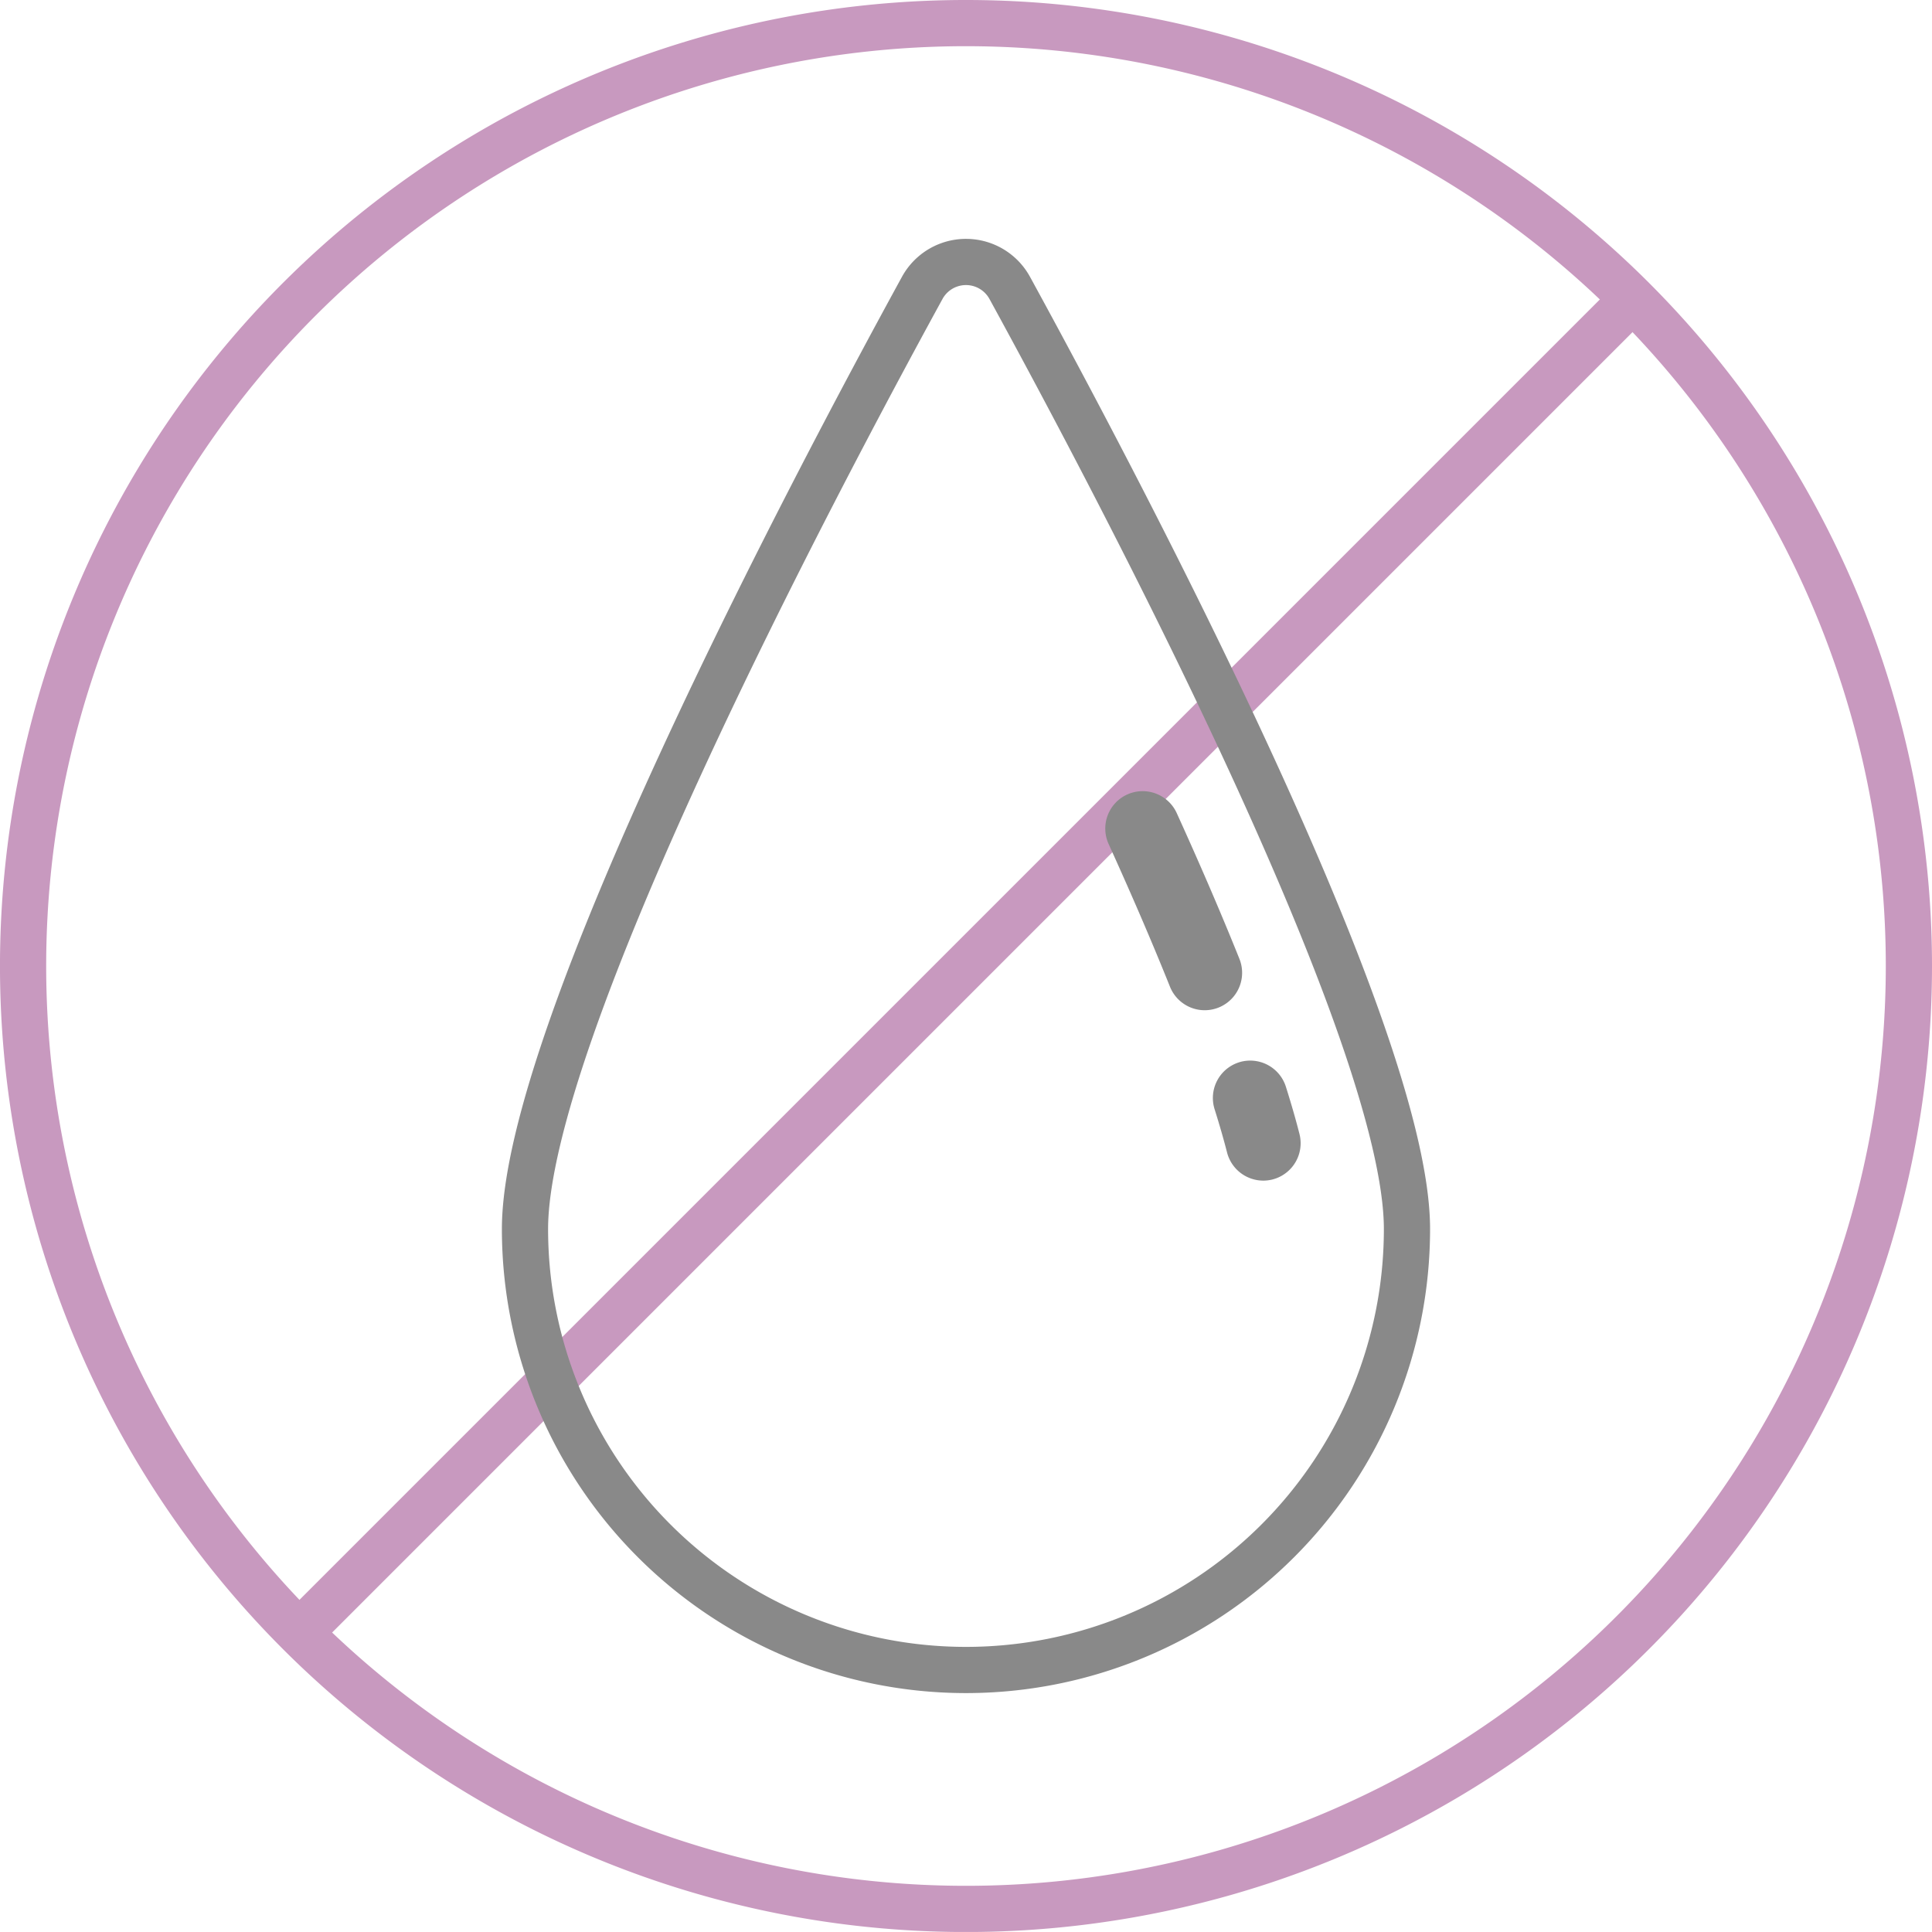
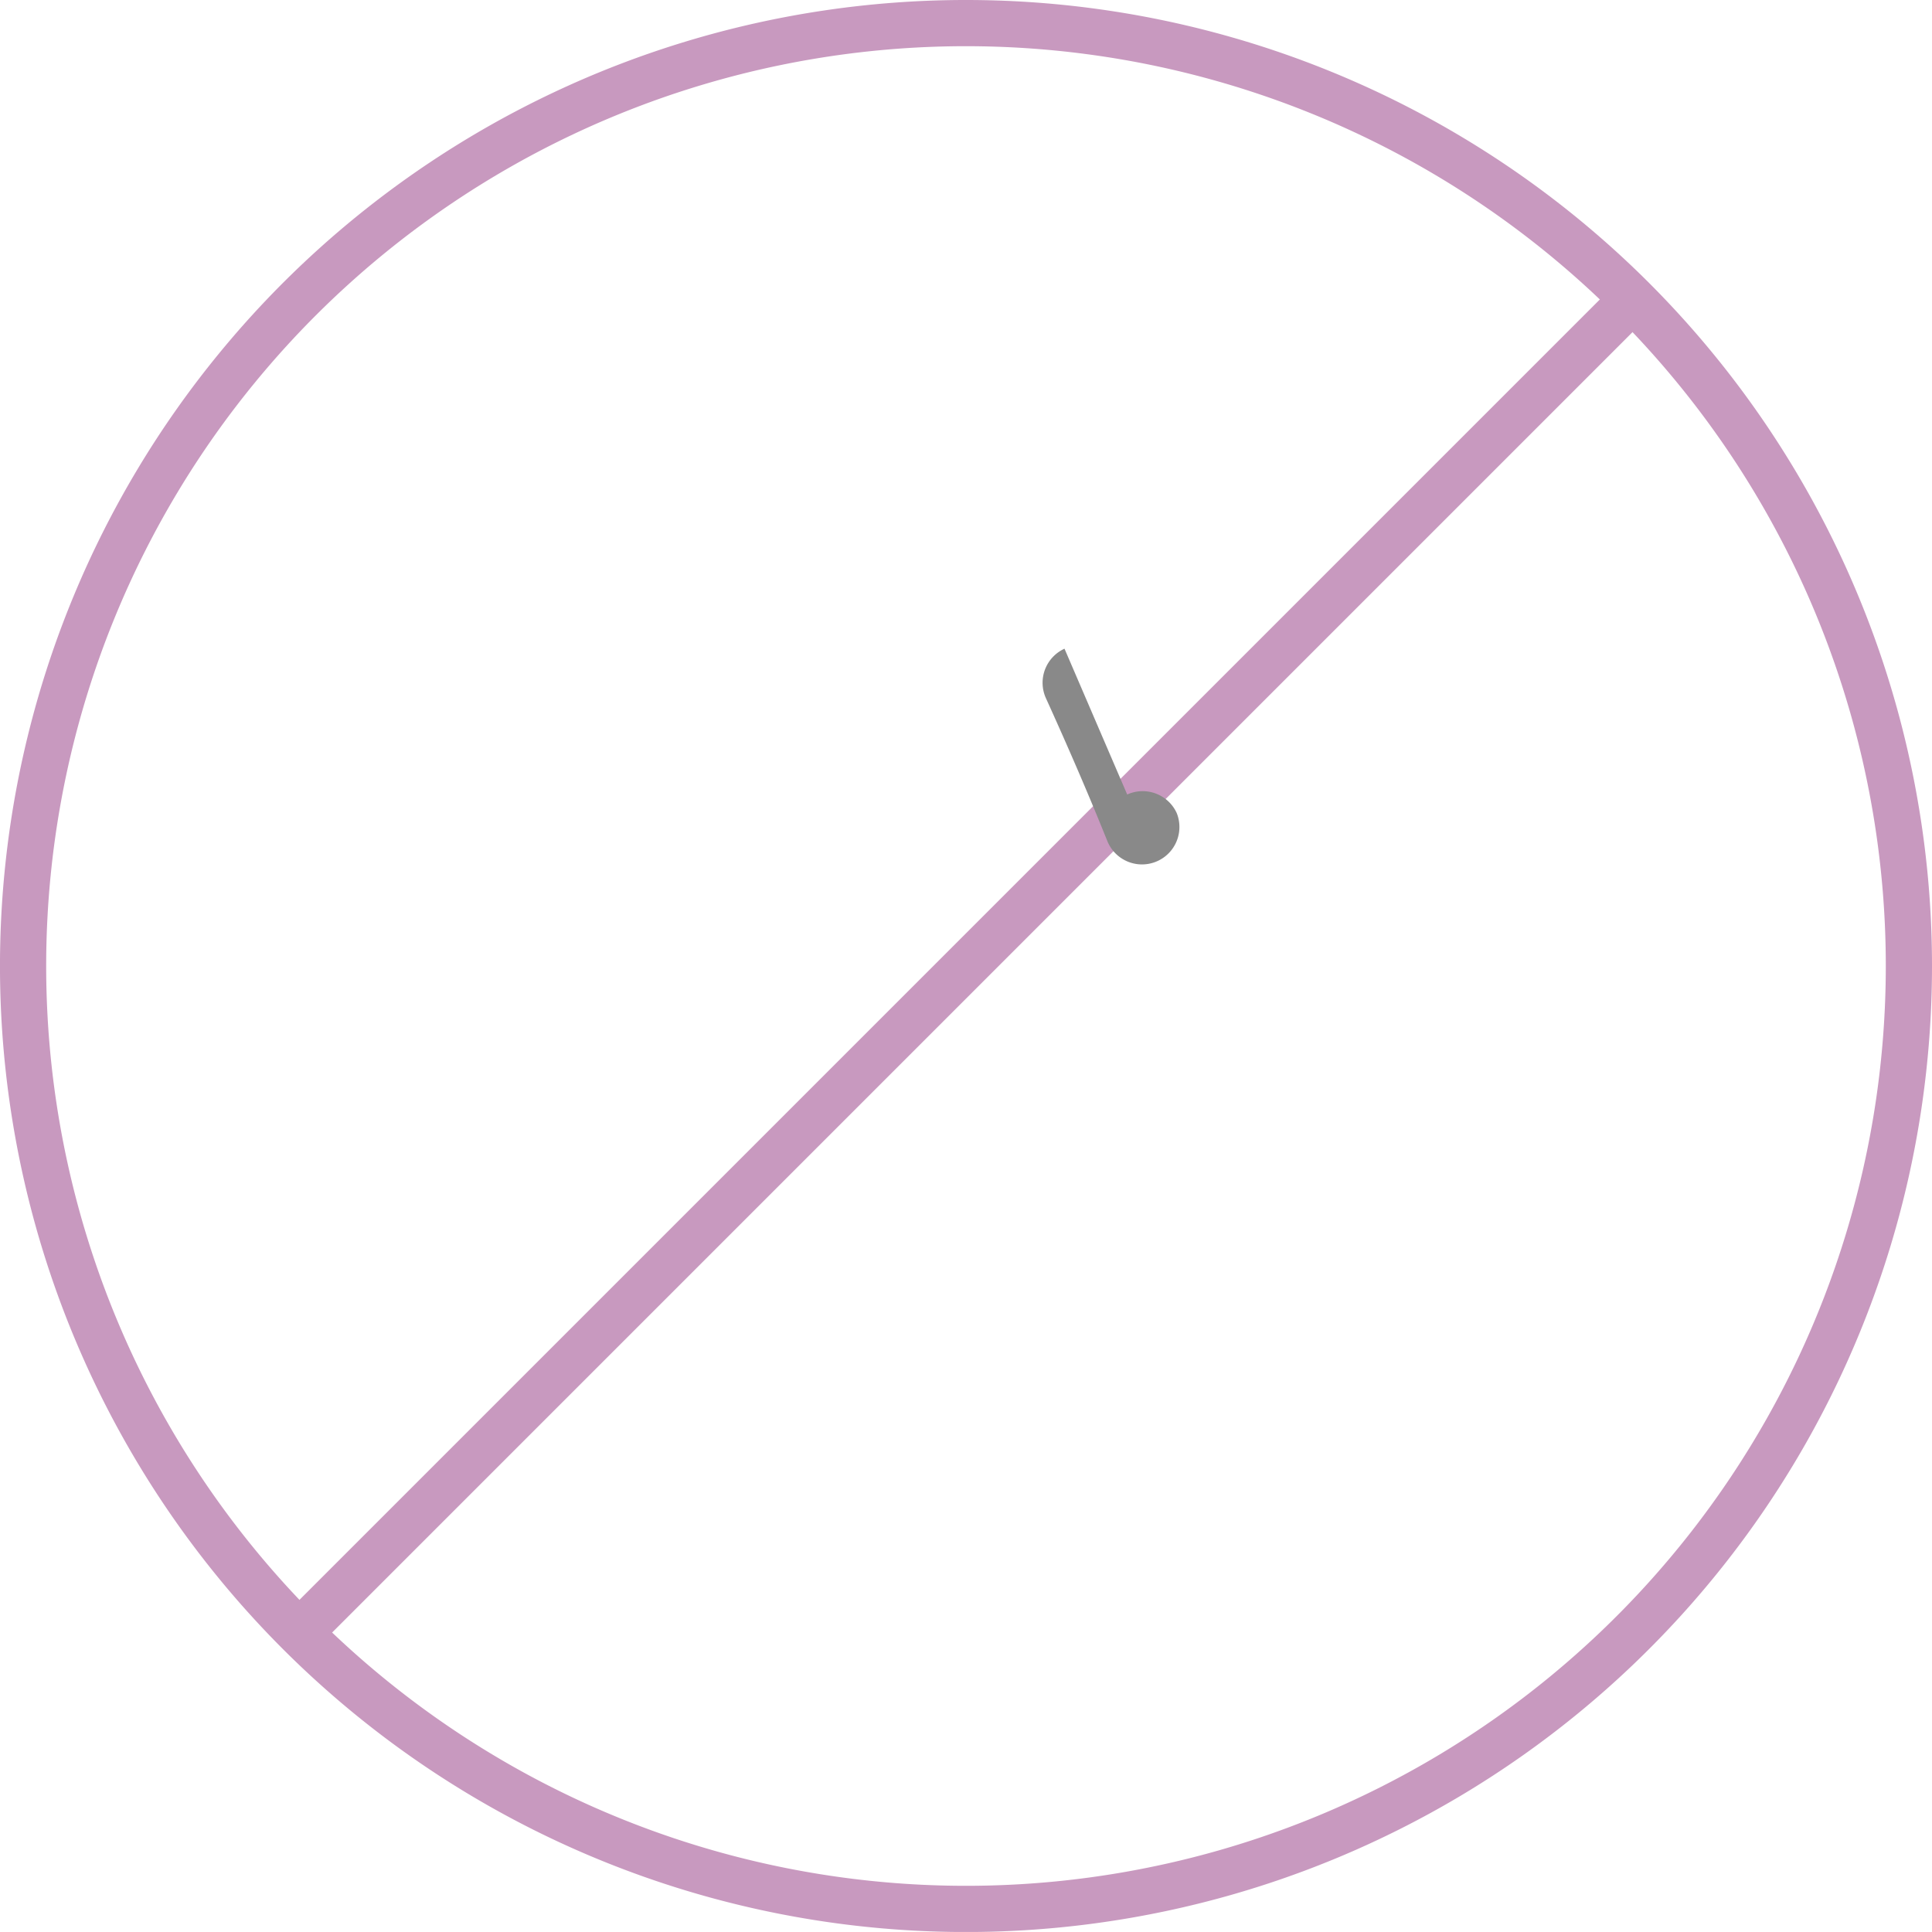
<svg xmlns="http://www.w3.org/2000/svg" id="_04" data-name="04" viewBox="0 0 146.367 146.363">
  <defs>
    <style>.cls-1,.cls-2{fill:none;stroke-miterlimit:10;stroke-width:3.5px;}.cls-1{stroke:#c899bf;}.cls-2{stroke:#898989;}.cls-3{fill:#898989;}</style>
  </defs>
  <path class="cls-1" d="M184.651,113.609a71.434,71.434,0,1,1-71.432-71.432A71.432,71.432,0,0,1,184.651,113.609Z" transform="translate(-40.034 -40.427)" />
  <line class="cls-1" x1="123.694" y1="22.671" x2="22.674" y2="123.691" />
-   <path class="cls-2" d="M109.9,62.24c-8.443,15.428-30.093,56.441-30.093,71.295a33.409,33.409,0,1,0,66.818,0c0-14.854-21.651-55.867-30.093-71.295A3.779,3.779,0,0,0,109.9,62.24Z" transform="translate(-40.034 -40.427)" />
-   <path class="cls-3" d="M133.9,120.907a2.835,2.835,0,0,1,3.552,1.851c.41,1.3.756,2.5,1.029,3.577a2.835,2.835,0,0,1-2.043,3.448,2.881,2.881,0,0,1-.7.087,2.839,2.839,0,0,1-2.744-2.135c-.249-.976-.567-2.079-.942-3.272a2.833,2.833,0,0,1,1.852-3.556" transform="translate(-40.034 -40.427)" />
-   <path class="cls-3" d="M125.43,100.618a2.837,2.837,0,0,1,3.752,1.407c1.8,3.962,3.4,7.679,4.75,11.046a2.834,2.834,0,0,1-5.261,2.111c-1.319-3.29-2.884-6.927-4.648-10.812a2.835,2.835,0,0,1,1.407-3.752" transform="translate(-40.034 -40.427)" />
+   <path class="cls-3" d="M125.43,100.618a2.837,2.837,0,0,1,3.752,1.407a2.834,2.834,0,0,1-5.261,2.111c-1.319-3.29-2.884-6.927-4.648-10.812a2.835,2.835,0,0,1,1.407-3.752" transform="translate(-40.034 -40.427)" />
</svg>